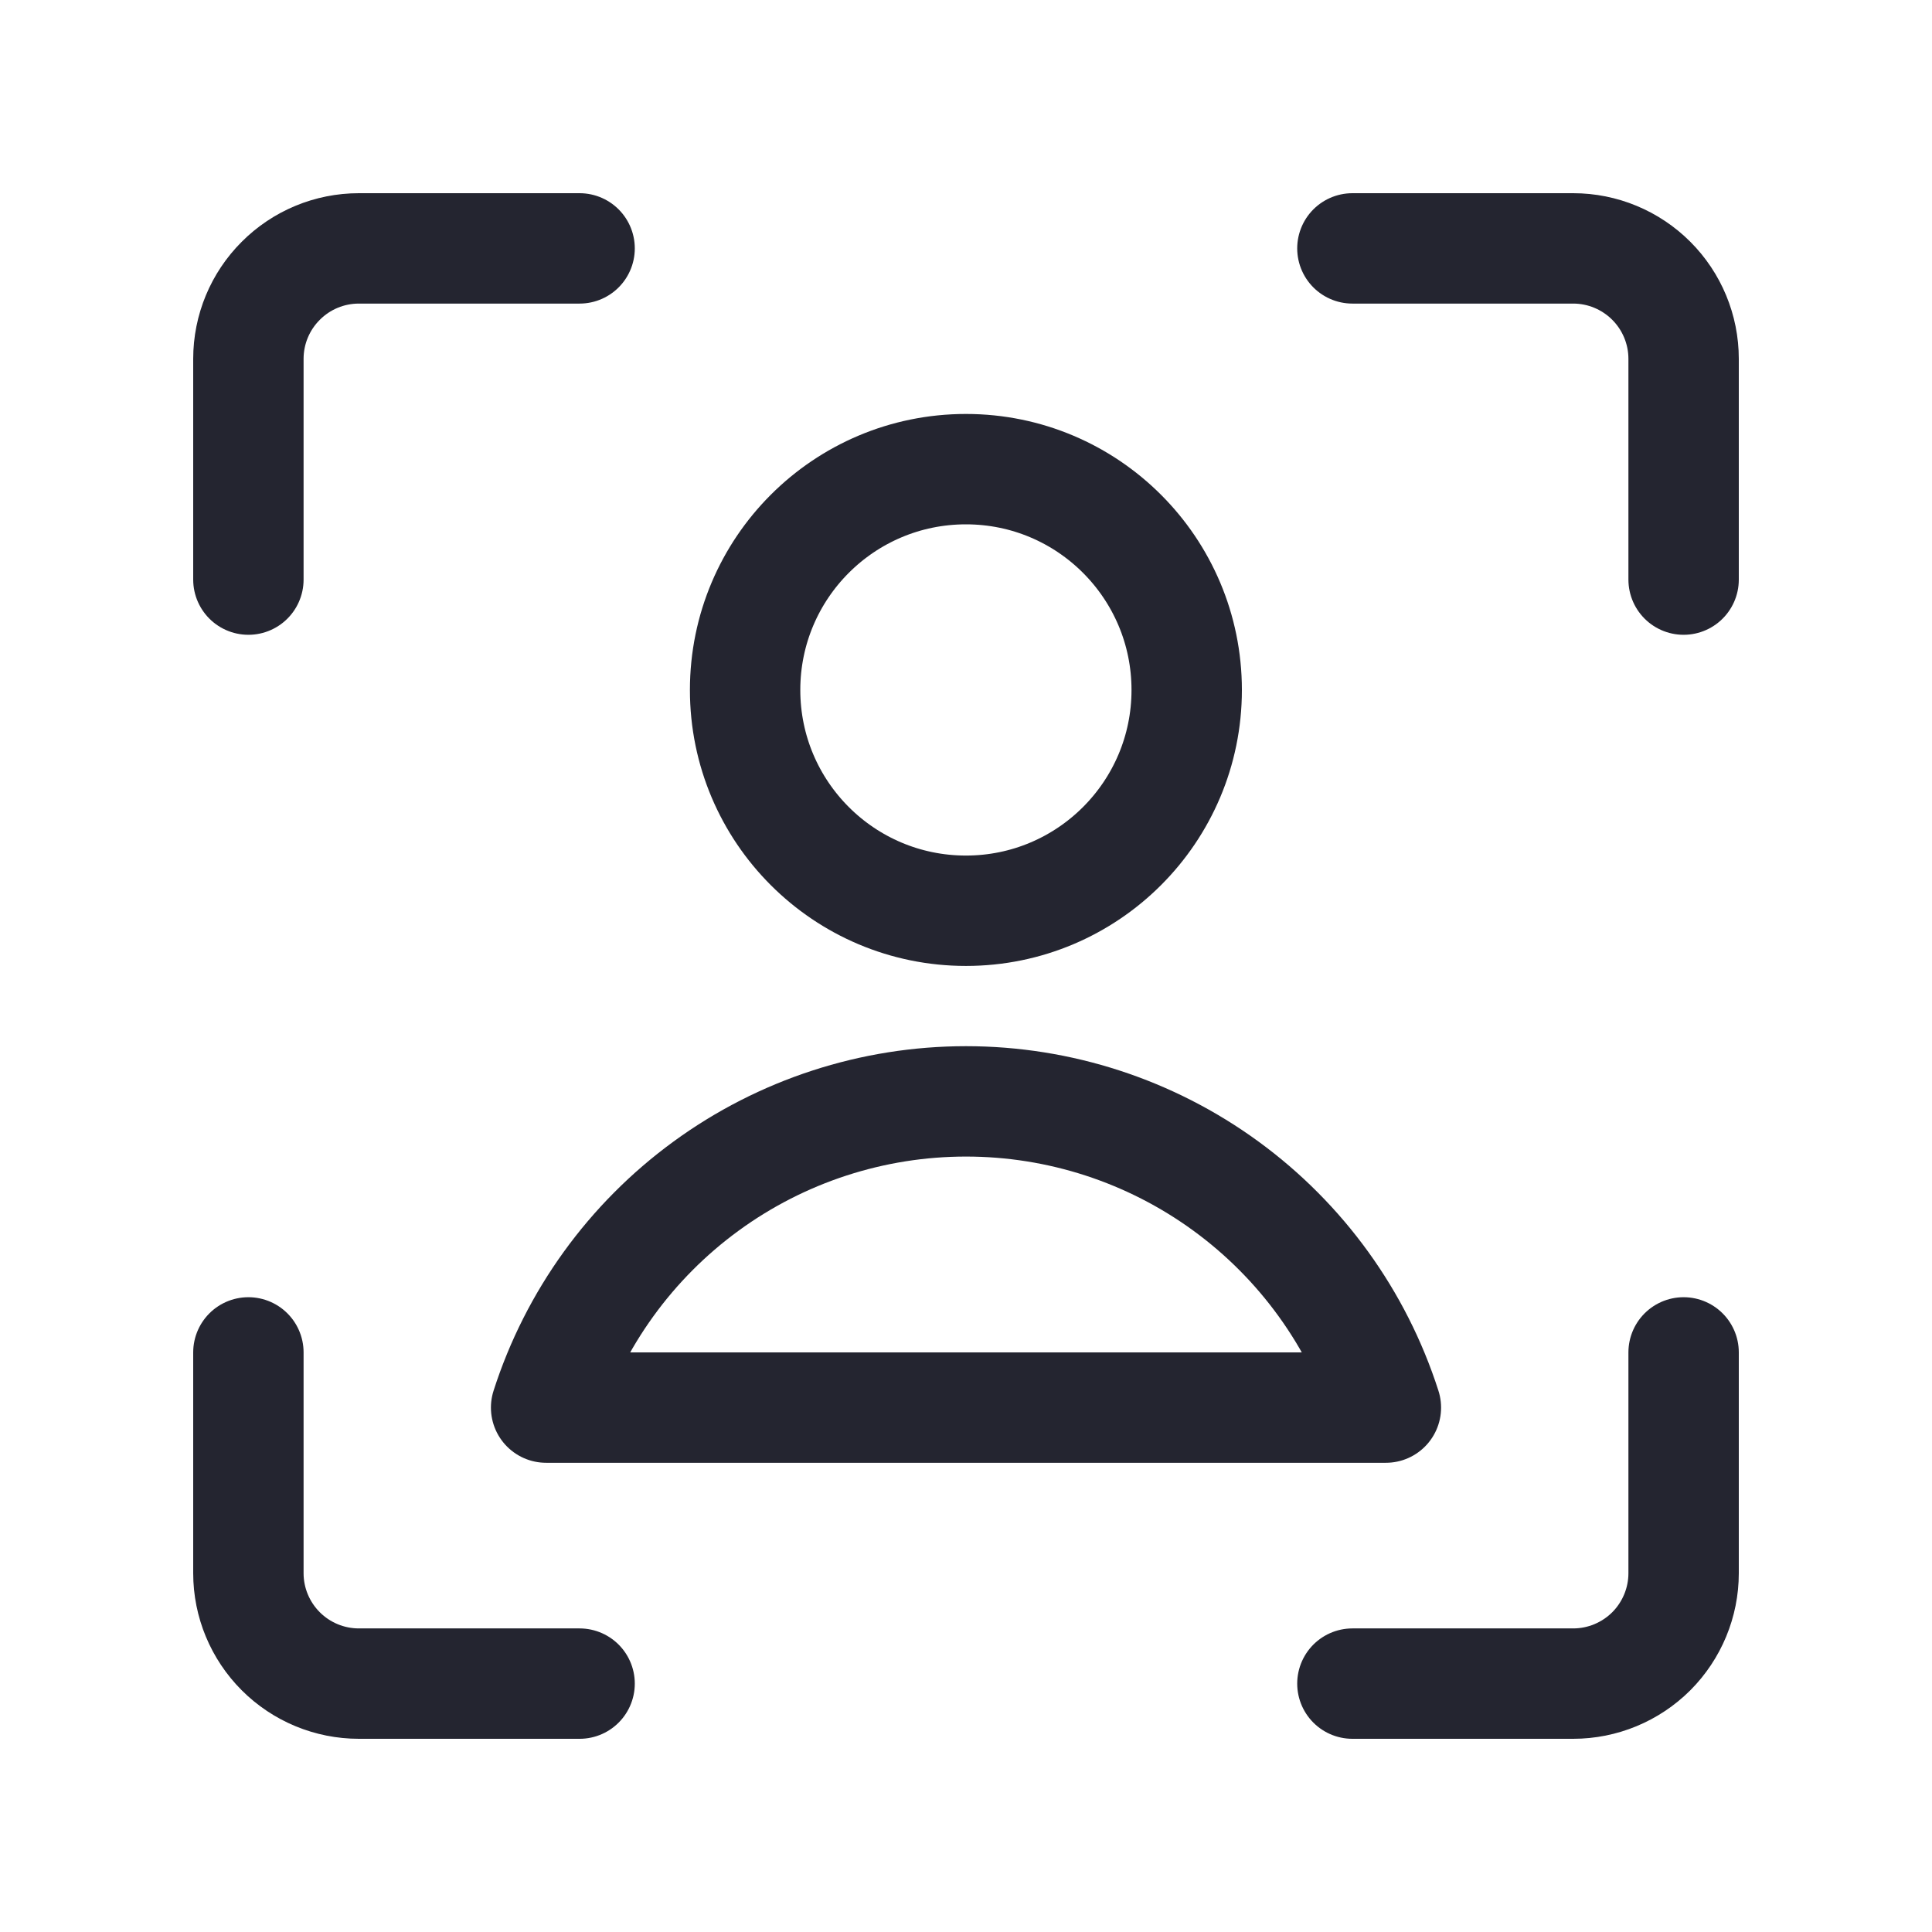
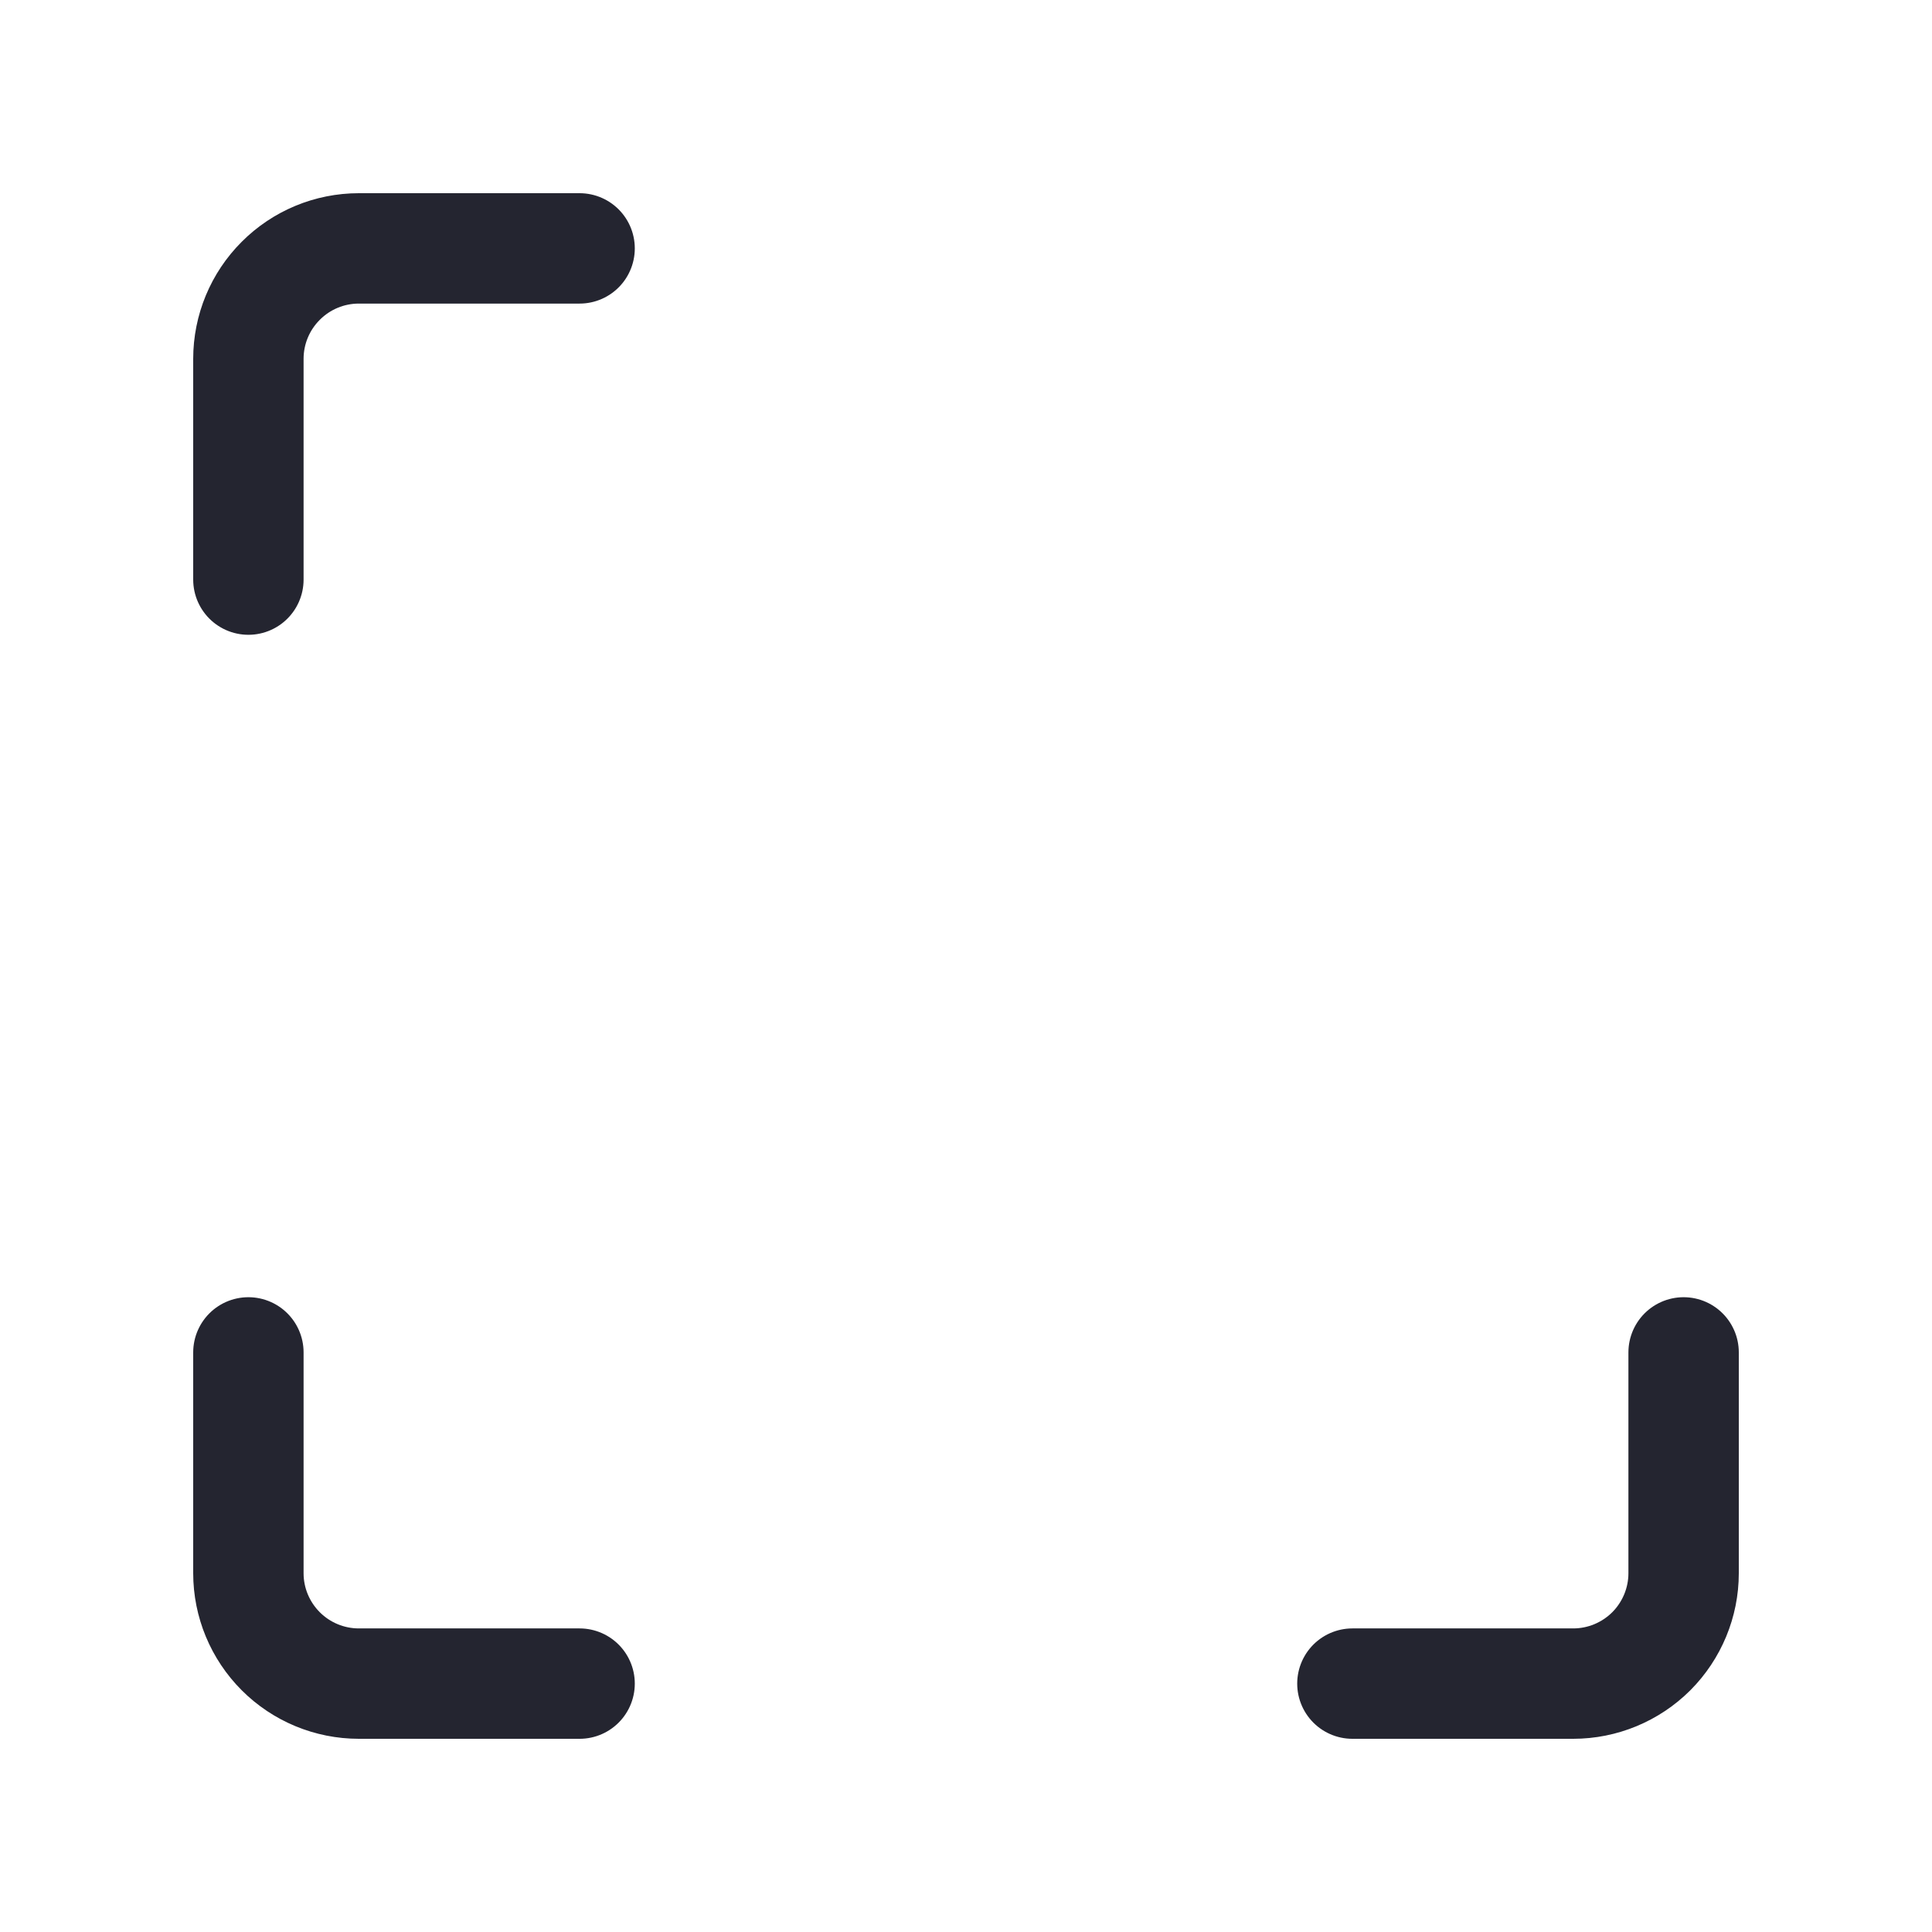
<svg xmlns="http://www.w3.org/2000/svg" width="30" height="30" viewBox="0 0 30 30" fill="none">
  <path d="M26.143 21V24.429C26.143 24.883 25.962 25.319 25.641 25.641C25.319 25.962 24.883 26.143 24.429 26.143H21" stroke="#242530" stroke-width="1.714" stroke-linecap="round" stroke-linejoin="round" />
-   <path d="M21 3.857H24.429C24.883 3.857 25.319 4.038 25.641 4.36C25.962 4.681 26.143 5.117 26.143 5.572V9" stroke="#242530" stroke-width="1.714" stroke-linecap="round" stroke-linejoin="round" />
  <path d="M3.857 9V5.572C3.857 5.117 4.038 4.681 4.36 4.36C4.681 4.038 5.117 3.857 5.572 3.857H9" stroke="#242530" stroke-width="1.714" stroke-linecap="round" stroke-linejoin="round" />
  <path d="M9 26.143H5.572C5.117 26.143 4.681 25.962 4.36 25.641C4.038 25.319 3.857 24.883 3.857 24.429V21" stroke="#242530" stroke-width="1.714" stroke-linecap="round" stroke-linejoin="round" />
-   <path d="M14.999 14.142C16.892 14.142 18.427 12.607 18.427 10.714C18.427 8.82 16.892 7.285 14.999 7.285C13.105 7.285 11.57 8.82 11.57 10.714C11.57 12.607 13.105 14.142 14.999 14.142Z" stroke="#242530" stroke-width="1.714" stroke-linecap="round" stroke-linejoin="round" />
-   <path d="M21.52 21.857C21.077 20.476 20.207 19.272 19.035 18.417C17.863 17.562 16.45 17.102 15 17.102C13.55 17.102 12.137 17.562 10.965 18.417C9.793 19.272 8.923 20.476 8.48 21.857H21.52Z" stroke="#242530" stroke-width="1.714" stroke-linecap="round" stroke-linejoin="round" />
</svg>